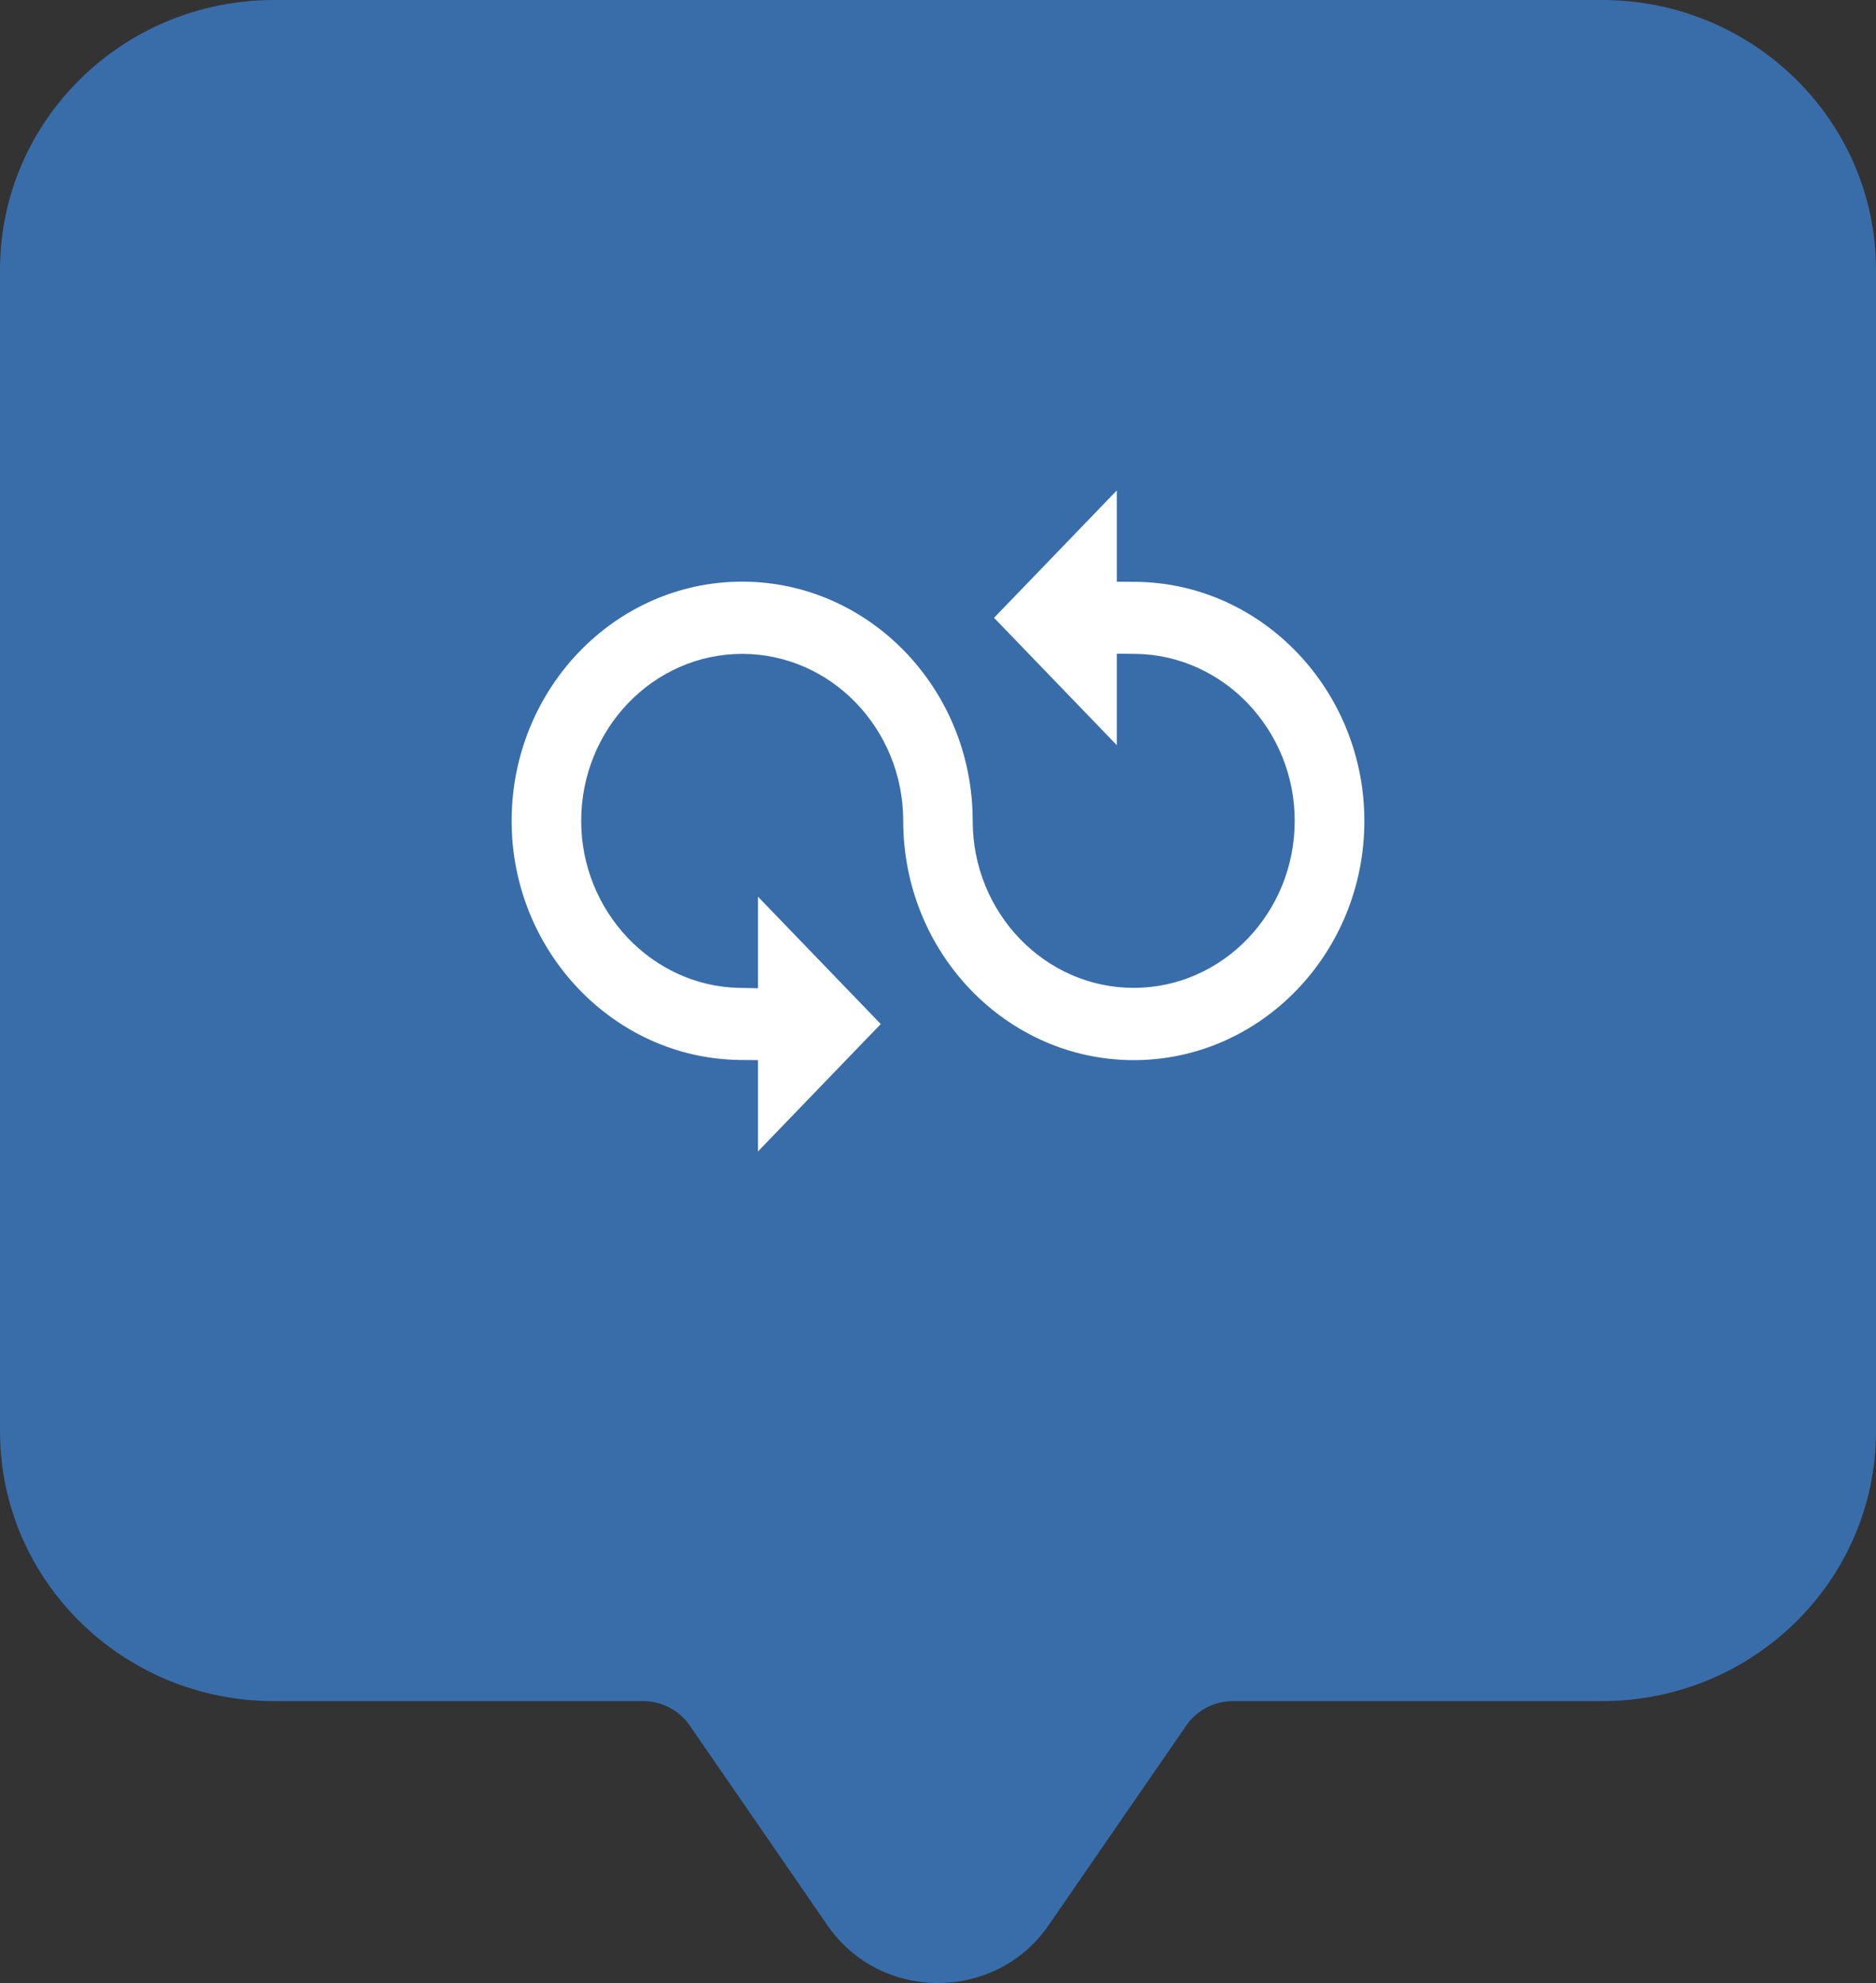
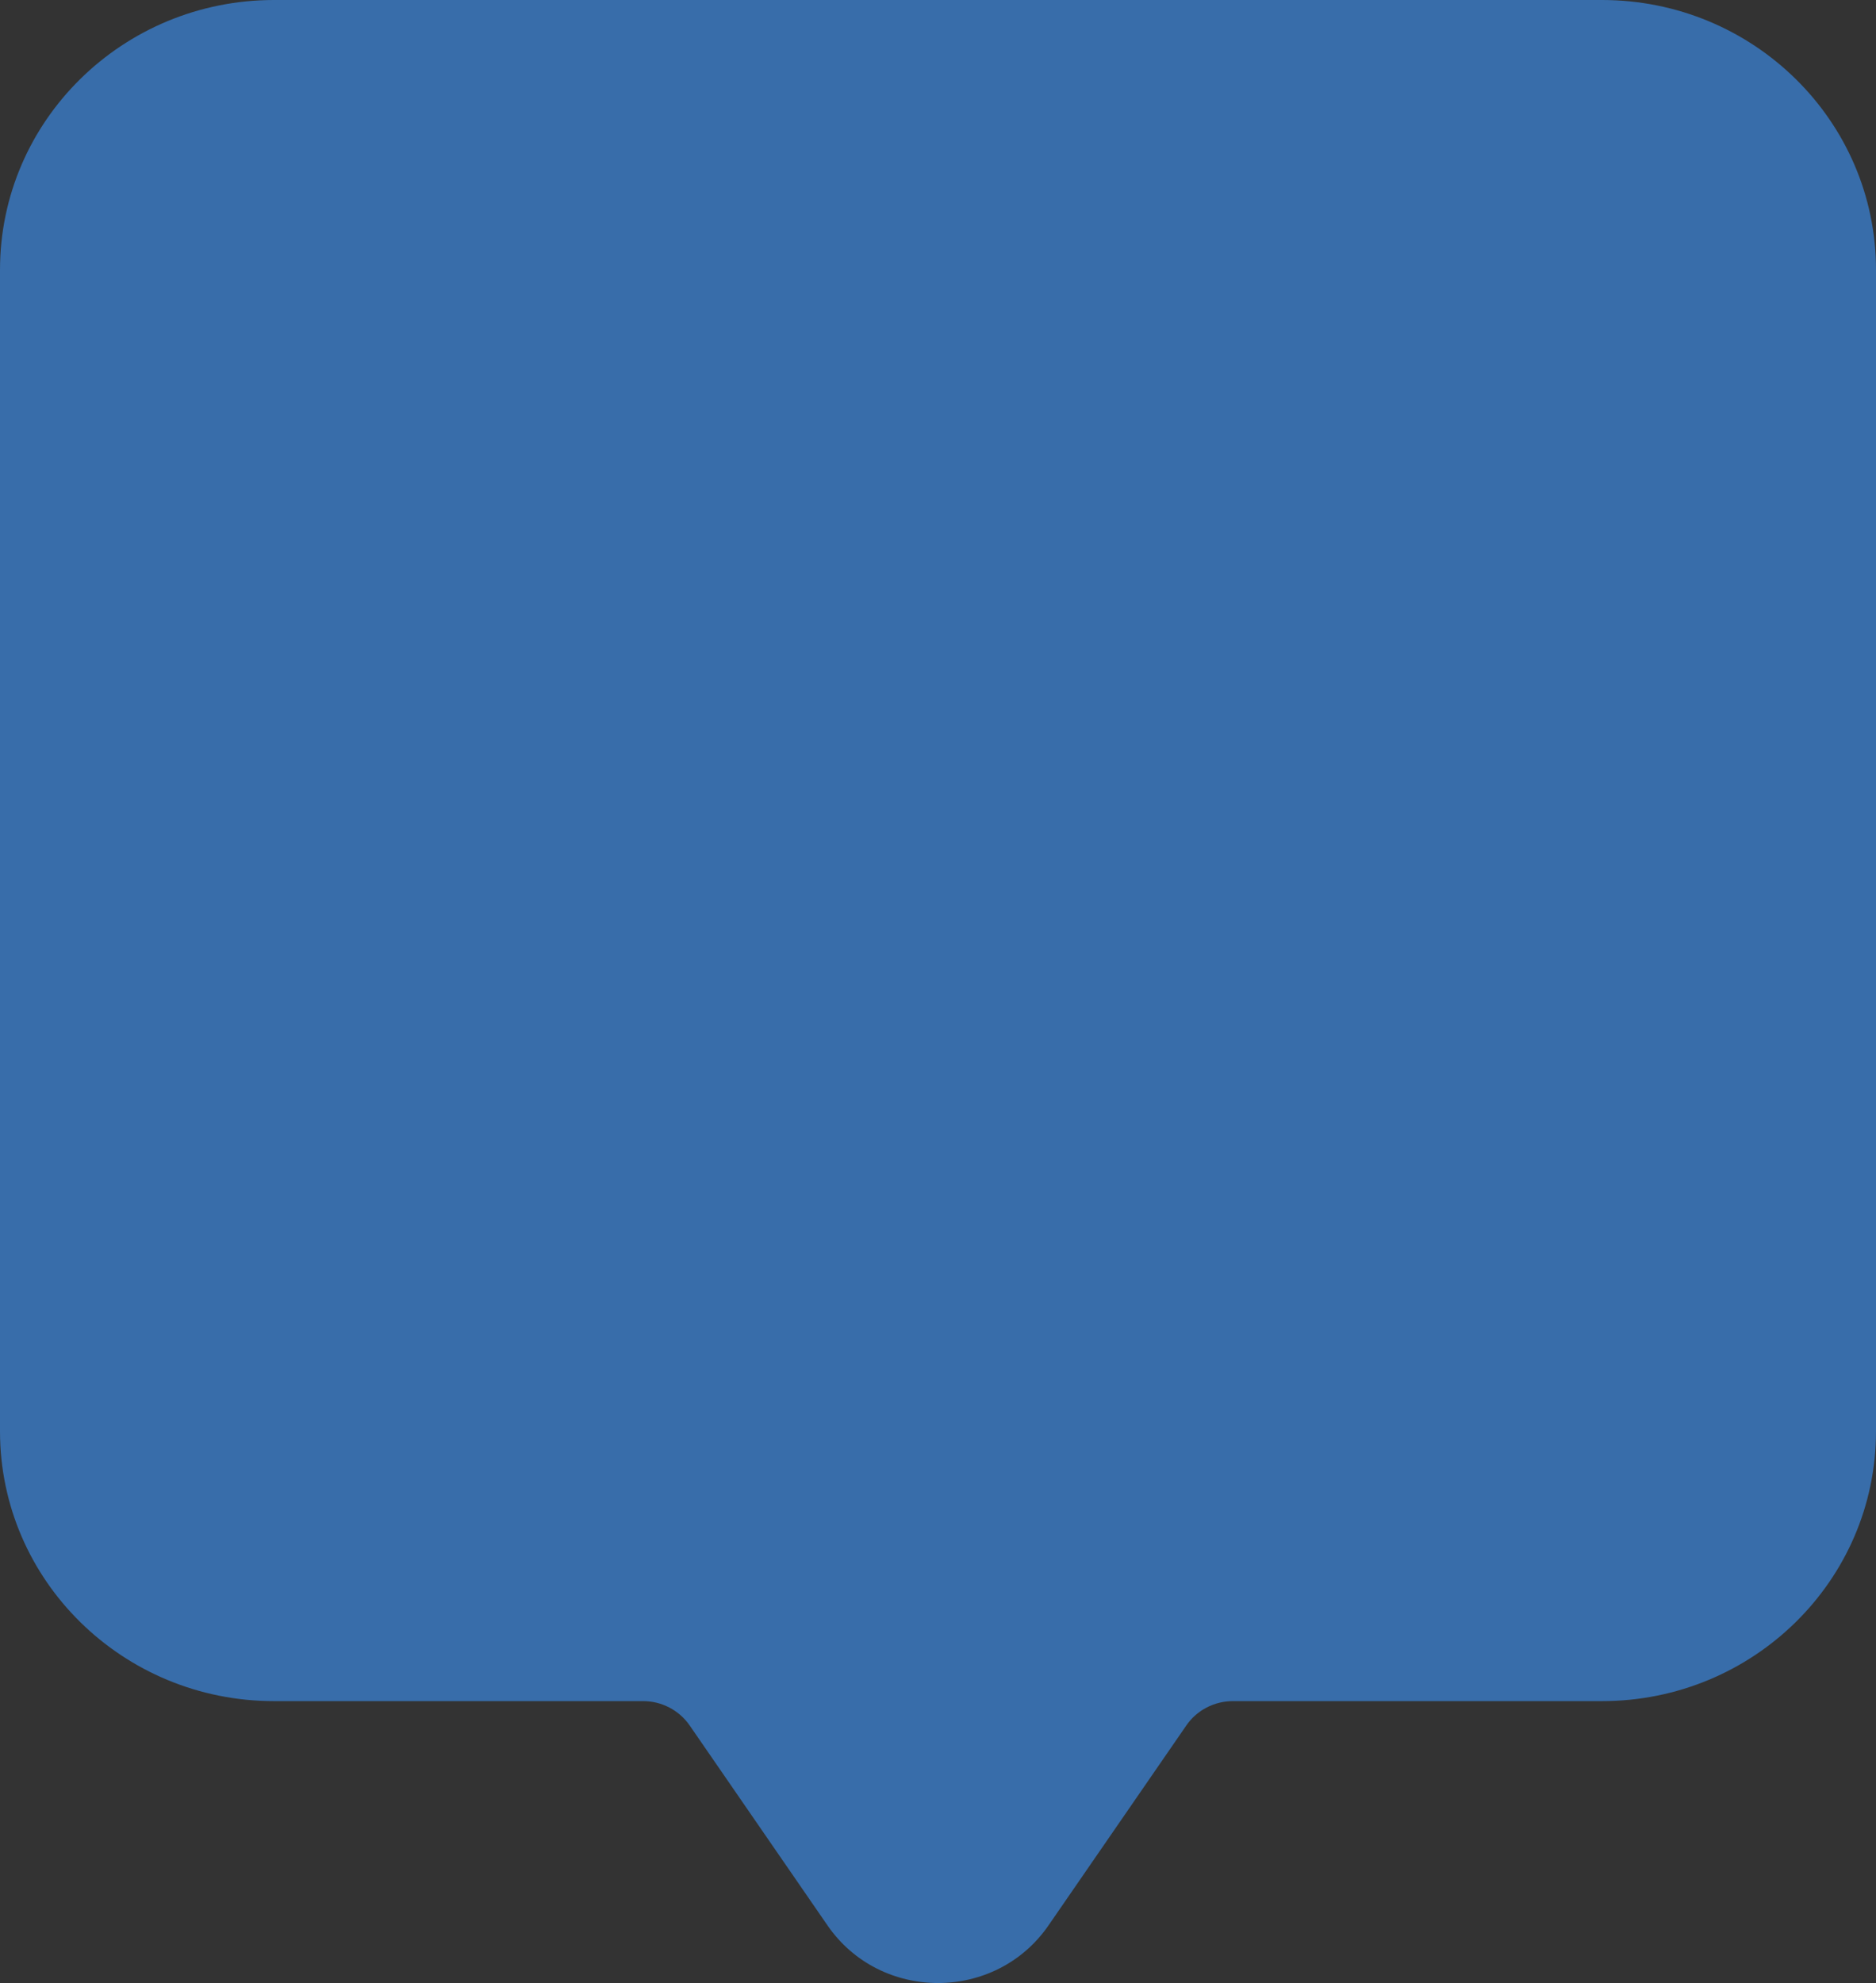
<svg xmlns="http://www.w3.org/2000/svg" width="88" height="93" viewBox="0 0 88 93" fill="none">
  <rect x="0" y="0" width="88" height="93" fill="#333333" stroke="none" />
  <path d="M75.137 0H12.856C5.755 0 0 5.666 0 12.658V67.122C0 74.114 5.755 79.779 12.856 79.779H30.165C31.042 79.779 31.855 80.205 32.35 80.918L38.817 90.298C41.3 93.9 46.7 93.9 49.183 90.298L55.65 80.918C56.139 80.205 56.958 79.779 57.835 79.779H75.144C82.245 79.779 88 74.114 88 67.122V12.658C88 5.666 82.245 0 75.144 0H75.137Z" fill="#386DAA" />
-   <path d="M53.259 27.287L52.388 27.282V23L46.629 28.974L52.388 34.948V30.657L53.272 30.666C57.387 30.721 60.733 34.231 60.733 38.495C60.733 42.814 57.343 46.329 53.18 46.329C49.016 46.329 45.627 42.814 45.627 38.495C45.627 32.313 40.777 27.278 34.811 27.278C28.846 27.278 24 32.317 24 38.5C24 44.61 28.793 49.636 34.689 49.709L35.555 49.718V54L41.315 48.026L35.555 42.052V46.347L34.663 46.329C30.582 46.243 27.263 42.732 27.263 38.5C27.263 34.182 30.652 30.666 34.816 30.666C38.979 30.666 42.369 34.182 42.369 38.5C42.369 44.683 47.219 49.718 53.184 49.718C59.15 49.718 64 44.683 64 38.5C64 32.363 59.18 27.332 53.259 27.287Z" fill="white" />
</svg>